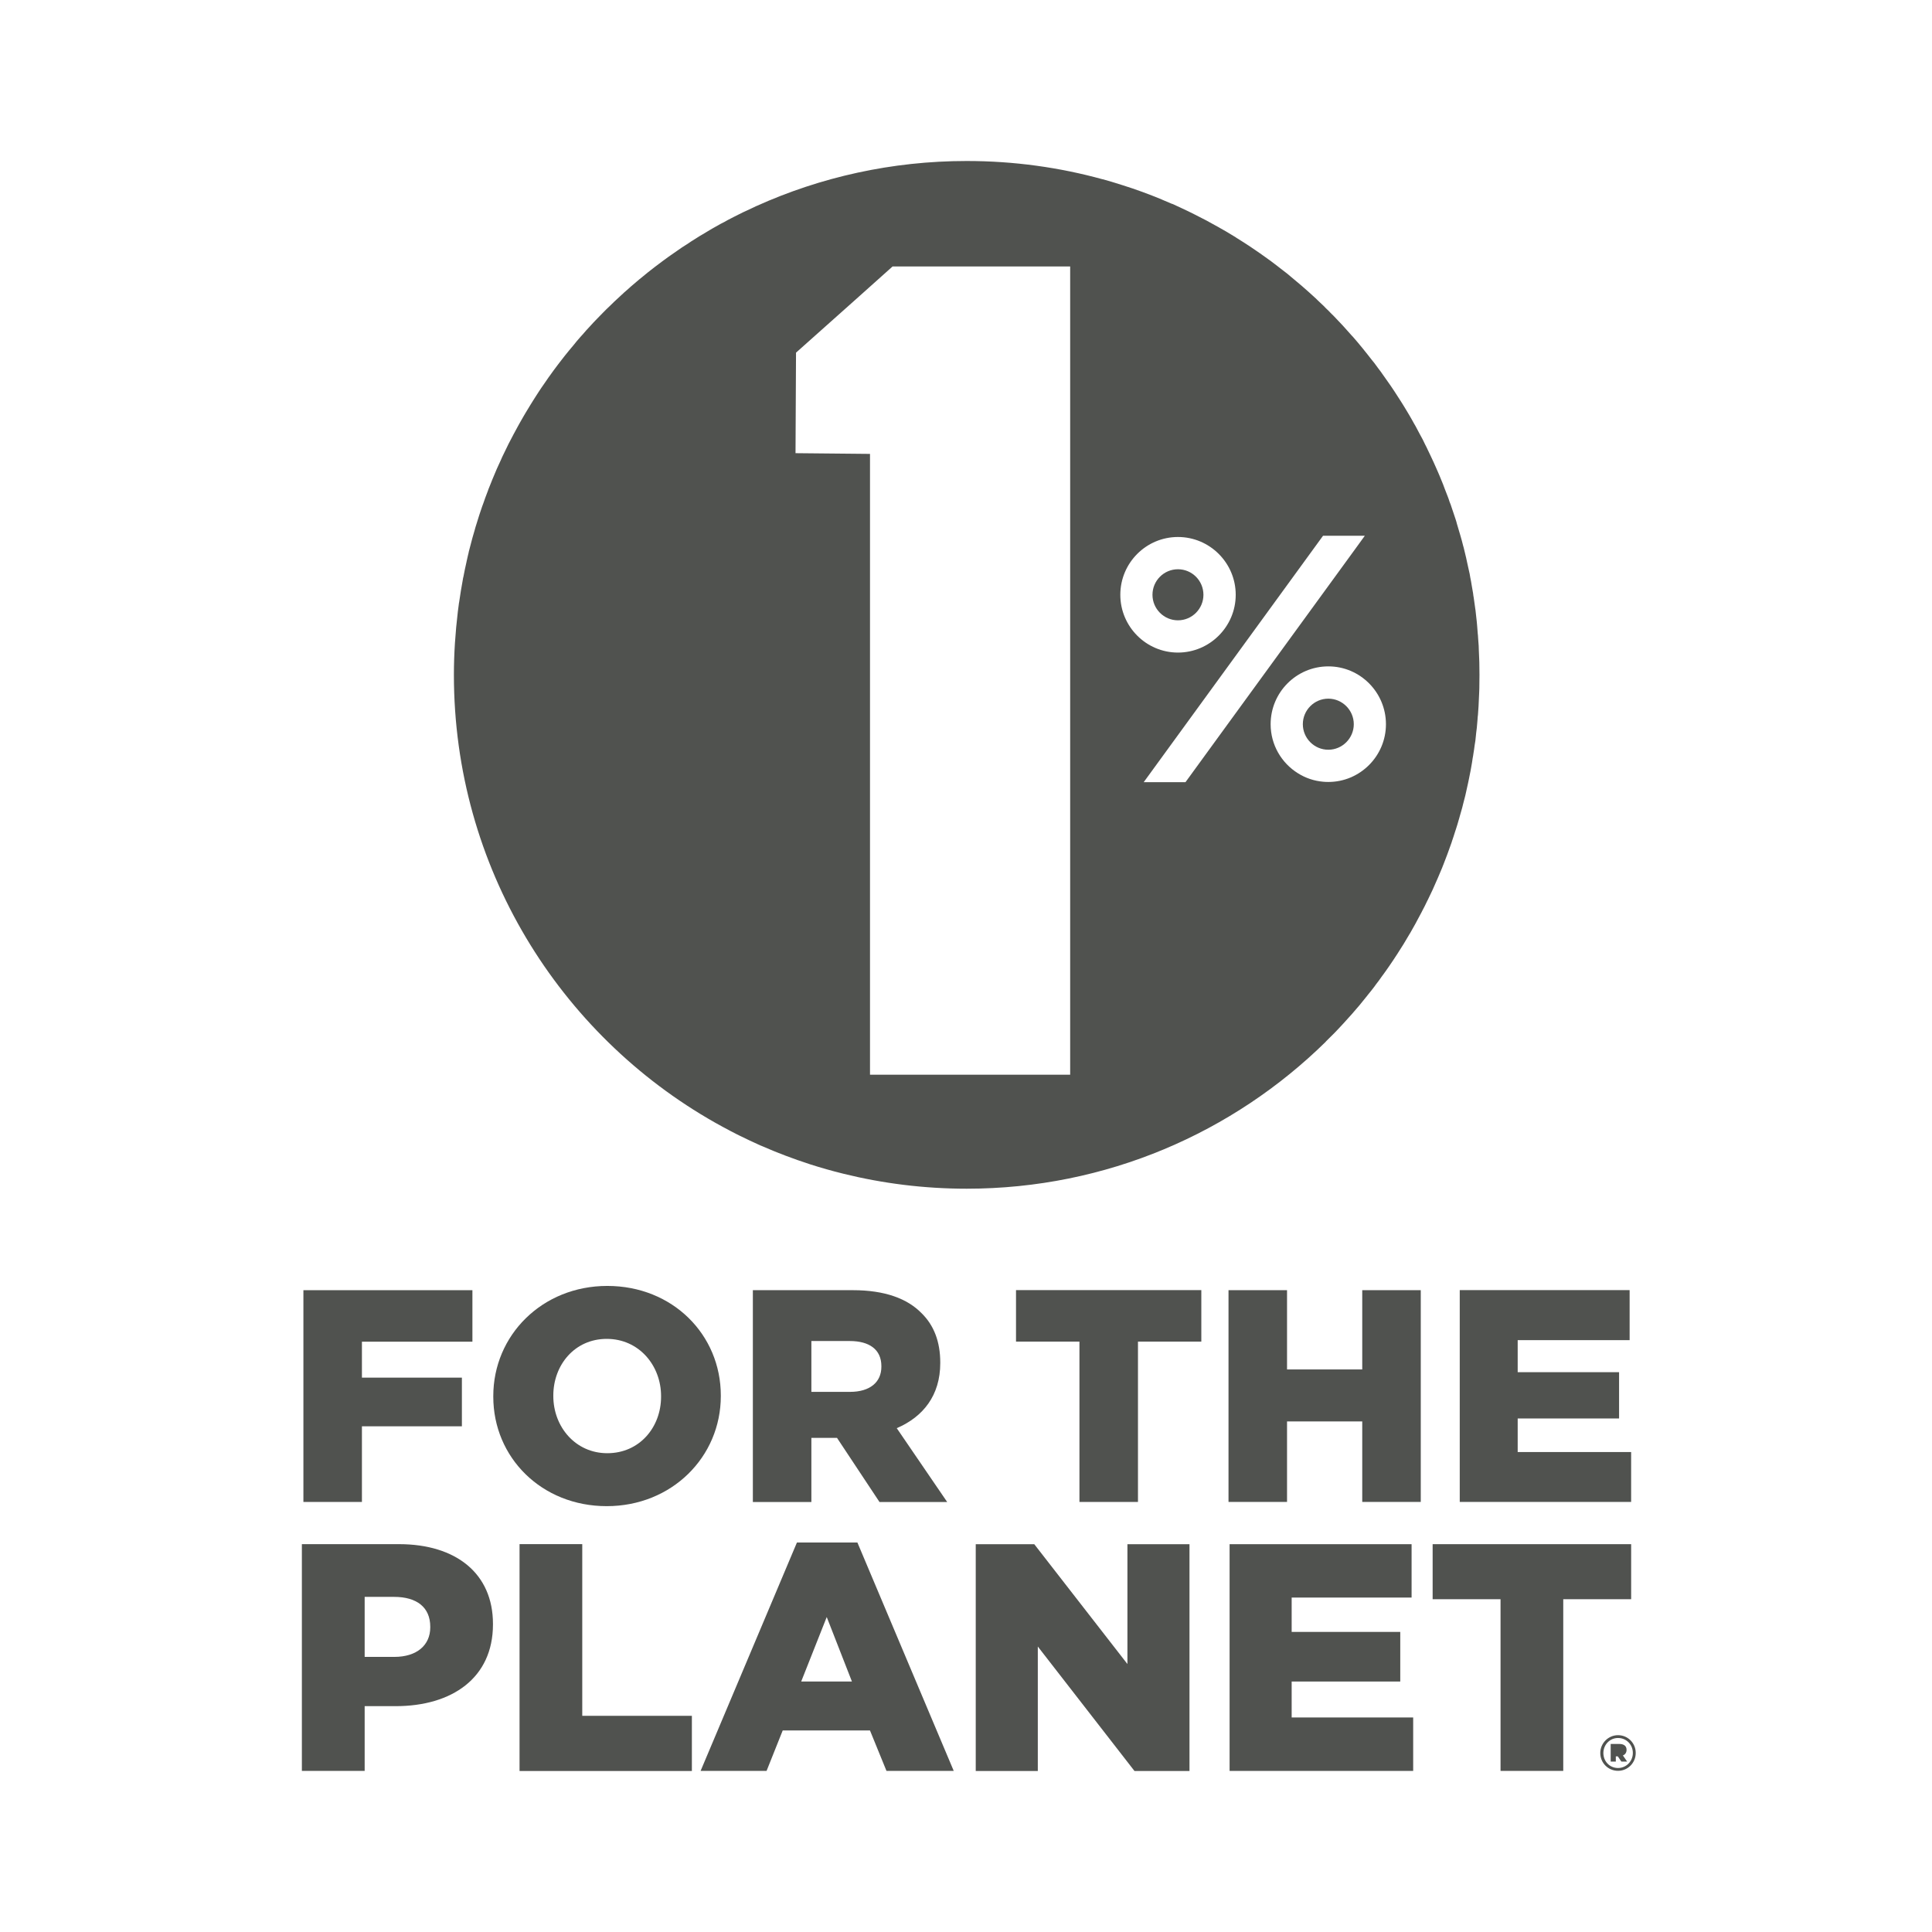
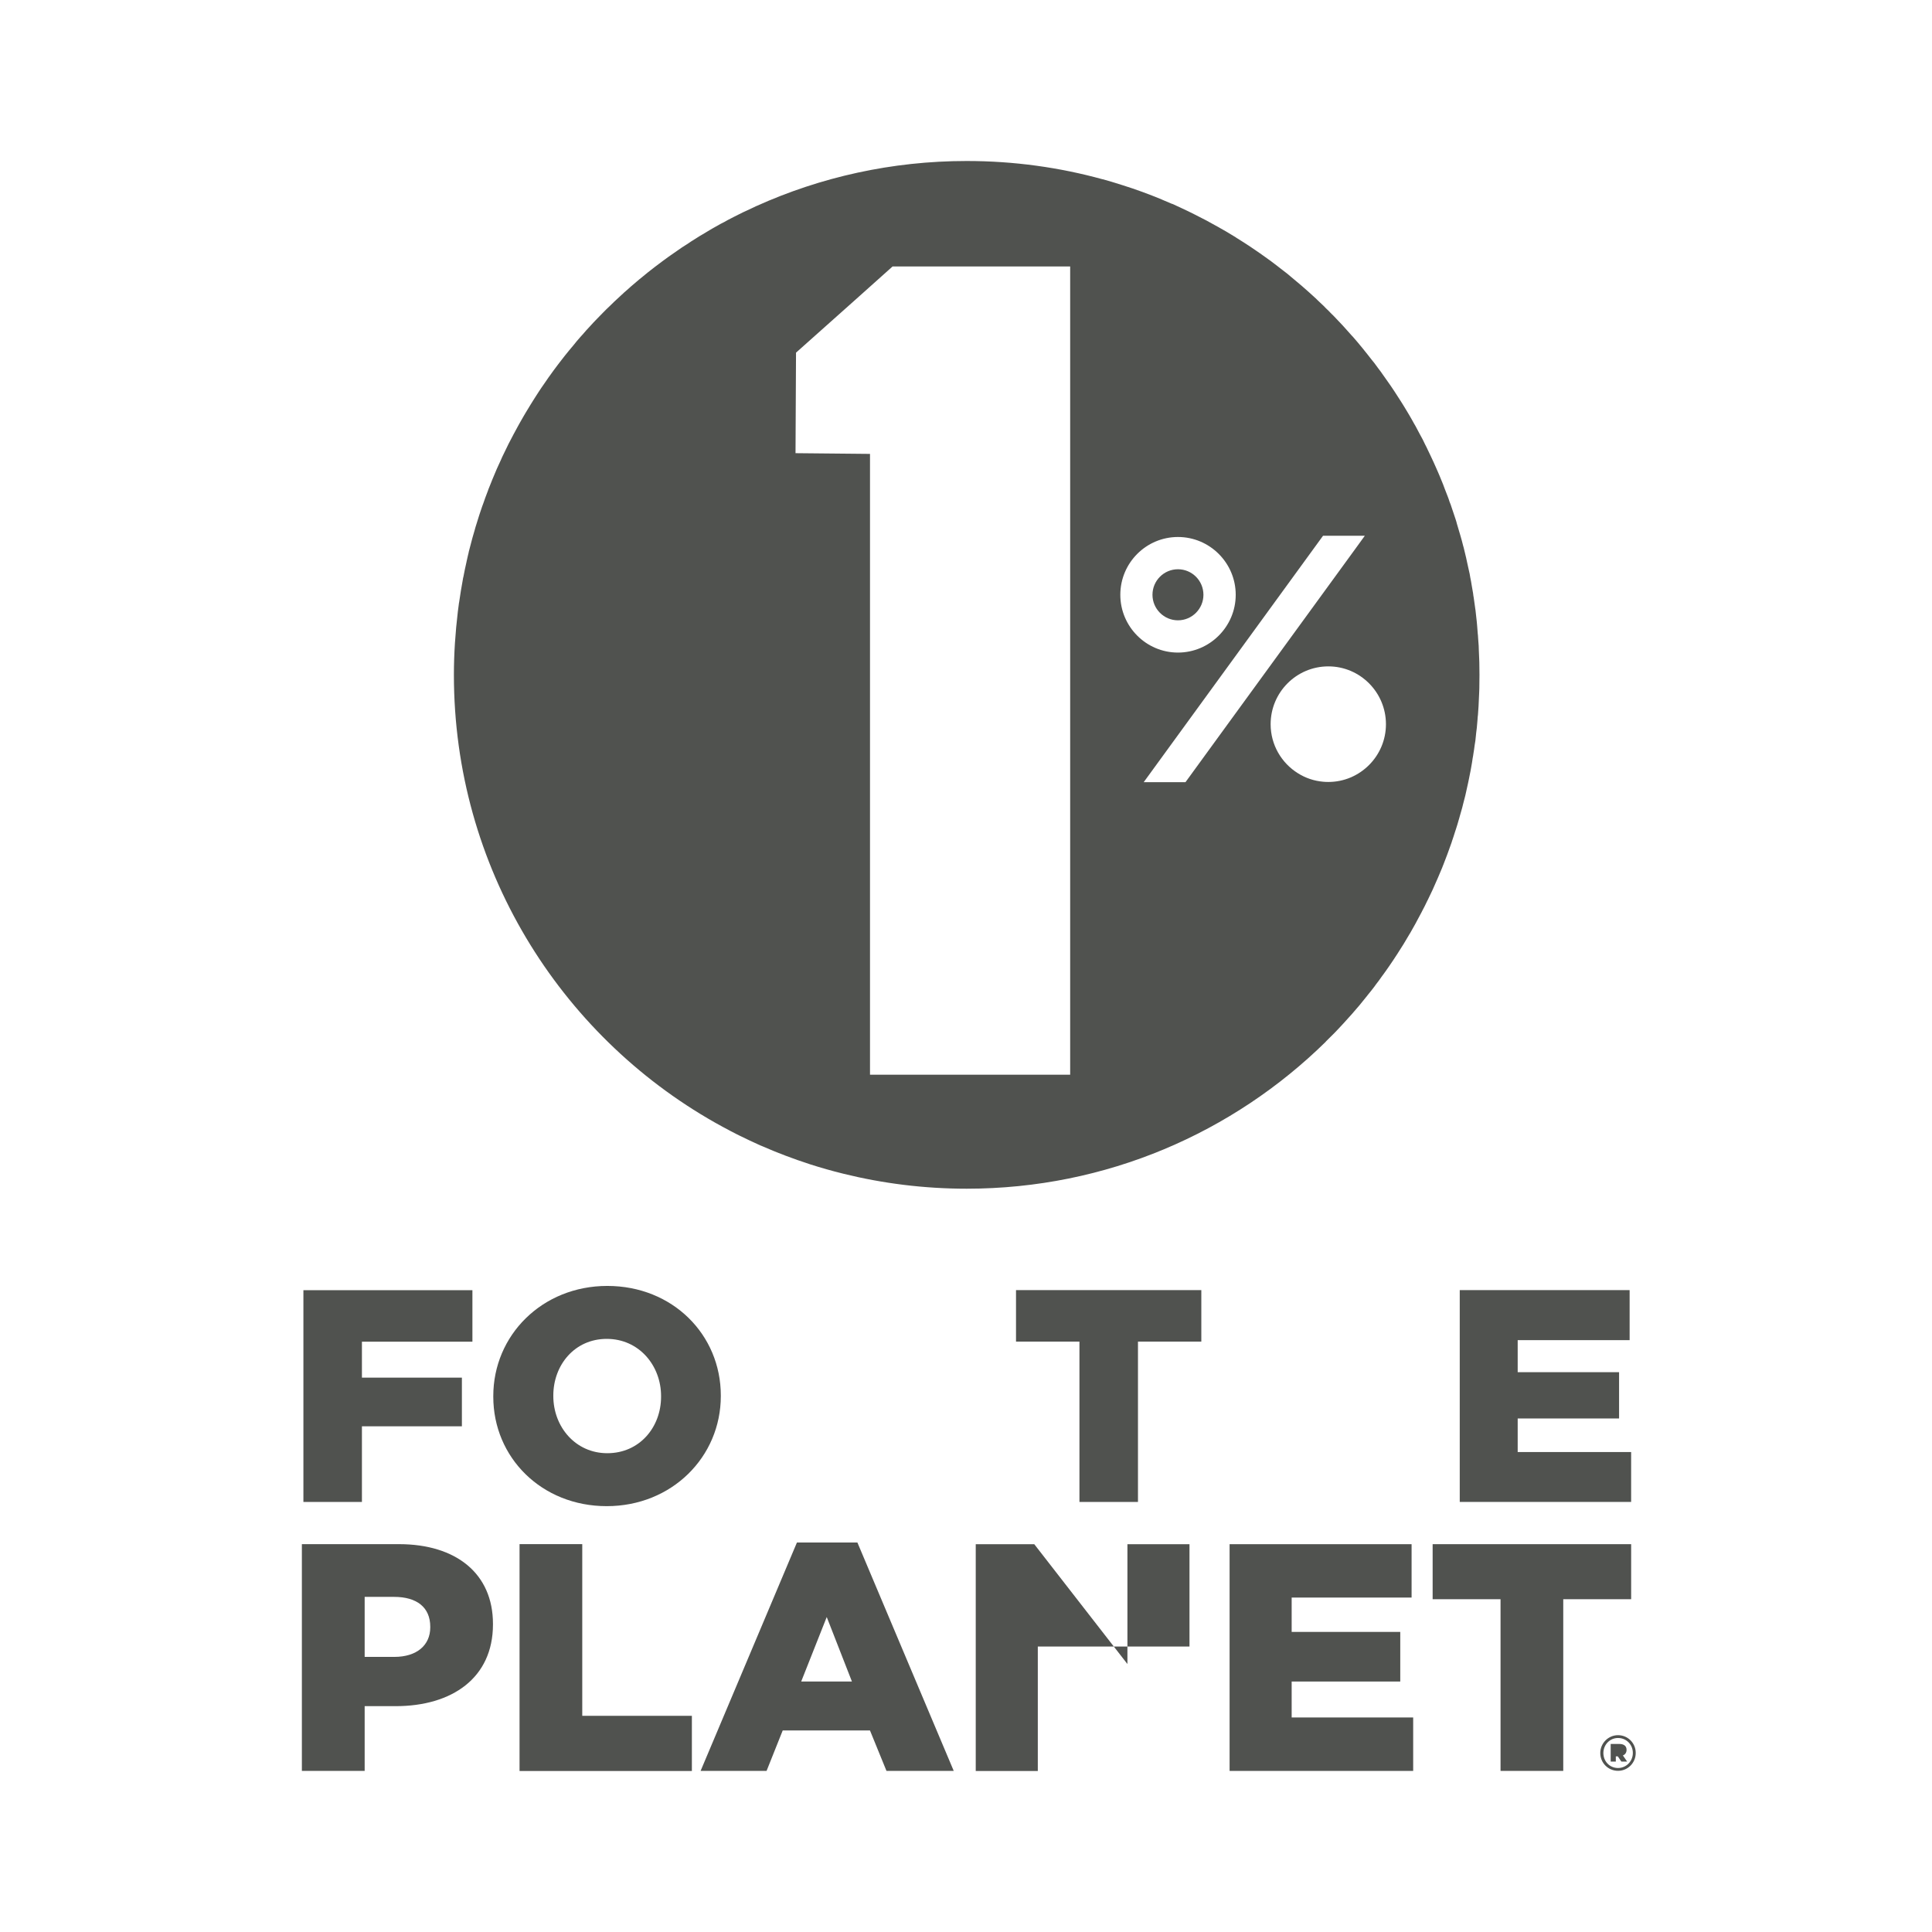
<svg xmlns="http://www.w3.org/2000/svg" fill="none" viewBox="0 0 96 96" height="96" width="96">
  <path fill="#50524F" d="M71.435 43.649C71.445 43.62 71.46 43.595 71.471 43.566C71.539 43.405 71.607 43.243 71.675 43.081C71.686 43.045 71.697 43.013 71.711 42.988C71.775 42.823 71.836 42.664 71.897 42.503C71.908 42.467 71.926 42.427 71.937 42.395C71.994 42.237 72.052 42.079 72.109 41.917C72.123 41.877 72.138 41.842 72.148 41.798C72.202 41.648 72.252 41.486 72.302 41.328C72.32 41.285 72.335 41.238 72.346 41.195C72.396 41.044 72.442 40.889 72.485 40.735C72.5 40.681 72.518 40.634 72.528 40.584C72.575 40.433 72.615 40.282 72.657 40.131C72.668 40.081 72.683 40.023 72.697 39.969C72.736 39.818 72.772 39.675 72.812 39.524C72.822 39.466 72.837 39.409 72.851 39.347C72.887 39.2 72.916 39.056 72.948 38.909C72.959 38.848 72.977 38.787 72.987 38.722C73.016 38.578 73.045 38.435 73.073 38.291C73.084 38.223 73.099 38.158 73.109 38.09C73.134 37.95 73.159 37.806 73.177 37.666C73.192 37.59 73.206 37.522 73.213 37.45C73.238 37.313 73.256 37.173 73.274 37.033C73.285 36.958 73.296 36.886 73.31 36.81C73.325 36.674 73.335 36.534 73.353 36.397C73.36 36.318 73.375 36.243 73.382 36.164C73.396 36.027 73.407 35.89 73.418 35.75C73.421 35.671 73.428 35.592 73.439 35.517C73.45 35.373 73.457 35.233 73.468 35.093C73.472 35.014 73.475 34.938 73.479 34.855C73.489 34.708 73.489 34.554 73.5 34.399C73.5 34.331 73.504 34.266 73.507 34.198C73.511 33.979 73.514 33.756 73.514 33.537C73.514 33.328 73.511 33.123 73.507 32.926C73.504 32.857 73.504 32.793 73.5 32.728C73.497 32.588 73.489 32.451 73.482 32.311C73.479 32.239 73.475 32.16 73.475 32.088C73.468 31.959 73.457 31.826 73.446 31.697C73.443 31.625 73.439 31.549 73.428 31.477C73.421 31.341 73.41 31.201 73.396 31.068C73.389 31.003 73.382 30.938 73.378 30.874C73.357 30.68 73.335 30.489 73.314 30.299L73.31 30.281C73.285 30.083 73.256 29.889 73.228 29.695C73.213 29.627 73.206 29.558 73.199 29.497C73.177 29.368 73.152 29.235 73.131 29.102C73.117 29.03 73.106 28.958 73.095 28.886C73.07 28.761 73.045 28.638 73.027 28.516C73.009 28.441 72.991 28.369 72.977 28.293C72.951 28.171 72.923 28.046 72.894 27.916C72.88 27.848 72.865 27.783 72.851 27.715C72.812 27.542 72.769 27.381 72.729 27.208C72.722 27.183 72.711 27.151 72.704 27.122C72.661 26.942 72.611 26.766 72.561 26.594C72.543 26.529 72.521 26.457 72.5 26.389C72.468 26.27 72.432 26.155 72.396 26.037C72.378 25.957 72.353 25.882 72.328 25.803C72.292 25.695 72.252 25.587 72.22 25.48C72.191 25.401 72.17 25.325 72.141 25.246C72.105 25.135 72.07 25.023 72.023 24.919C71.998 24.84 71.976 24.768 71.948 24.7C71.897 24.563 71.844 24.427 71.79 24.294C71.765 24.218 71.736 24.146 71.707 24.071C71.65 23.931 71.593 23.787 71.535 23.65C71.503 23.571 71.471 23.5 71.438 23.424C71.395 23.323 71.352 23.223 71.306 23.126C71.273 23.043 71.23 22.96 71.195 22.881C71.155 22.788 71.109 22.698 71.066 22.605C71.03 22.522 70.99 22.443 70.947 22.357C70.908 22.267 70.861 22.177 70.814 22.087C70.775 22.008 70.732 21.925 70.696 21.843C70.646 21.746 70.592 21.649 70.538 21.552C70.474 21.426 70.406 21.3 70.338 21.174C70.277 21.077 70.226 20.977 70.173 20.883C70.126 20.801 70.076 20.714 70.029 20.632C69.979 20.553 69.932 20.474 69.889 20.398C69.836 20.308 69.785 20.226 69.732 20.139C69.685 20.064 69.642 19.992 69.592 19.917C69.541 19.834 69.484 19.744 69.427 19.661C69.384 19.59 69.337 19.521 69.29 19.449C69.233 19.36 69.176 19.277 69.115 19.187C69.075 19.126 69.032 19.069 68.989 19.007C68.86 18.82 68.731 18.637 68.599 18.454C68.566 18.411 68.534 18.364 68.498 18.321C68.43 18.228 68.362 18.138 68.294 18.044C68.251 17.987 68.208 17.933 68.161 17.879C68.093 17.786 68.021 17.699 67.95 17.61C67.906 17.552 67.863 17.498 67.82 17.448C67.749 17.354 67.673 17.265 67.598 17.175C67.559 17.124 67.516 17.078 67.476 17.027C67.397 16.934 67.318 16.84 67.236 16.747C67.214 16.722 67.193 16.7 67.168 16.675C66.874 16.337 66.573 16.01 66.261 15.69C66.225 15.658 66.196 15.622 66.157 15.59C66.067 15.493 65.977 15.403 65.88 15.313C65.845 15.277 65.809 15.238 65.773 15.202C65.68 15.112 65.583 15.022 65.49 14.936C65.457 14.9 65.425 14.875 65.393 14.839C65.16 14.623 64.927 14.418 64.69 14.21C64.45 14.005 64.206 13.8 63.966 13.602C63.944 13.585 63.919 13.567 63.898 13.549C63.786 13.462 63.672 13.373 63.557 13.286C63.532 13.265 63.5 13.24 63.471 13.218C63.356 13.135 63.241 13.046 63.13 12.959C63.105 12.941 63.08 12.927 63.059 12.909C62.764 12.693 62.46 12.481 62.155 12.277C61.915 12.118 61.678 11.964 61.431 11.813C61.42 11.802 61.413 11.799 61.402 11.791C61.269 11.712 61.137 11.63 61.004 11.55C60.982 11.54 60.961 11.525 60.939 11.511C60.807 11.432 60.674 11.357 60.541 11.285C60.523 11.274 60.513 11.263 60.495 11.259C60.133 11.051 59.756 10.853 59.38 10.666C59.154 10.552 58.928 10.44 58.698 10.336C58.695 10.336 58.695 10.336 58.691 10.332C58.544 10.268 58.397 10.199 58.254 10.131C58.232 10.131 58.211 10.12 58.196 10.113C58.049 10.048 57.906 9.987 57.755 9.926C57.745 9.919 57.734 9.912 57.727 9.912C57.092 9.649 56.45 9.412 55.794 9.207C55.636 9.154 55.478 9.11 55.324 9.06C55.303 9.057 55.288 9.053 55.267 9.042C55.113 8.999 54.955 8.952 54.801 8.909C54.797 8.909 54.794 8.909 54.79 8.906V8.909C52.639 8.316 50.376 8 48.034 8C44.312 8 40.773 8.801 37.578 10.242H37.575C37.539 10.26 37.503 10.275 37.471 10.293C37.342 10.354 37.209 10.415 37.08 10.476C37.03 10.498 36.976 10.523 36.922 10.548C36.768 10.623 36.617 10.699 36.471 10.774C36.428 10.8 36.385 10.821 36.345 10.839C36.223 10.9 36.101 10.965 35.986 11.033C35.929 11.062 35.875 11.087 35.822 11.116C35.678 11.198 35.531 11.281 35.388 11.36C35.345 11.385 35.302 11.414 35.255 11.439C35.14 11.507 35.033 11.572 34.925 11.637C34.864 11.669 34.814 11.701 34.76 11.734C34.624 11.82 34.484 11.91 34.344 11.996C34.298 12.028 34.251 12.061 34.201 12.093C34.097 12.158 33.996 12.223 33.892 12.291C33.835 12.327 33.781 12.363 33.731 12.402C33.595 12.492 33.462 12.585 33.333 12.679C33.279 12.715 33.233 12.751 33.179 12.787C33.086 12.855 32.992 12.927 32.896 12.995C32.842 13.035 32.788 13.074 32.734 13.117C32.605 13.211 32.483 13.308 32.358 13.405C32.304 13.444 32.254 13.491 32.196 13.531C32.114 13.599 32.024 13.671 31.938 13.743C31.884 13.786 31.827 13.832 31.773 13.876C31.655 13.973 31.537 14.077 31.418 14.178C31.361 14.228 31.307 14.271 31.257 14.321C31.174 14.393 31.096 14.461 31.017 14.53C30.966 14.58 30.905 14.63 30.855 14.681C30.741 14.785 30.629 14.886 30.518 14.993C30.461 15.047 30.411 15.101 30.353 15.155C30.278 15.223 30.206 15.295 30.131 15.367C30.081 15.417 30.027 15.475 29.97 15.529C29.866 15.633 29.762 15.744 29.658 15.849C29.6 15.91 29.547 15.967 29.486 16.028C29.425 16.096 29.36 16.165 29.292 16.24C29.238 16.294 29.188 16.355 29.131 16.413C29.034 16.528 28.937 16.639 28.84 16.743C28.783 16.812 28.725 16.876 28.668 16.941C28.611 17.009 28.557 17.081 28.5 17.149C28.421 17.239 28.349 17.326 28.277 17.415C28.206 17.502 28.134 17.591 28.062 17.681C28.008 17.75 27.951 17.822 27.897 17.893C27.847 17.962 27.793 18.03 27.739 18.098C27.66 18.206 27.578 18.31 27.499 18.418C27.442 18.497 27.388 18.576 27.331 18.652C27.277 18.727 27.219 18.803 27.169 18.882C27.123 18.946 27.079 19.015 27.033 19.079C26.943 19.201 26.864 19.327 26.778 19.453C26.732 19.521 26.689 19.59 26.646 19.658C26.592 19.737 26.538 19.823 26.488 19.906C26.448 19.967 26.409 20.032 26.37 20.096C26.284 20.236 26.198 20.373 26.119 20.509C26.083 20.578 26.043 20.632 26.007 20.7C25.957 20.786 25.907 20.872 25.857 20.962C25.821 21.023 25.789 21.081 25.756 21.142C25.674 21.293 25.591 21.448 25.509 21.598C25.48 21.652 25.448 21.71 25.419 21.771C25.373 21.864 25.323 21.954 25.272 22.051C25.244 22.105 25.222 22.163 25.194 22.213C25.111 22.382 25.029 22.544 24.953 22.709C24.928 22.763 24.907 22.82 24.881 22.874C24.835 22.971 24.788 23.072 24.745 23.169C24.724 23.223 24.702 23.273 24.677 23.32C24.605 23.5 24.526 23.672 24.455 23.848C24.433 23.902 24.415 23.956 24.394 24.003C24.354 24.11 24.308 24.211 24.268 24.315C24.258 24.362 24.236 24.401 24.222 24.445C24.15 24.635 24.075 24.826 24.014 25.016C23.996 25.063 23.974 25.113 23.96 25.16C23.924 25.271 23.888 25.383 23.849 25.49C23.838 25.526 23.827 25.566 23.813 25.598C23.748 25.799 23.684 26.004 23.623 26.206C23.612 26.256 23.598 26.299 23.584 26.349C23.551 26.461 23.519 26.572 23.487 26.683C23.476 26.712 23.472 26.734 23.465 26.762C23.408 26.978 23.35 27.197 23.293 27.417C23.286 27.467 23.275 27.51 23.261 27.56C23.232 27.675 23.207 27.79 23.182 27.909C23.178 27.916 23.178 27.923 23.178 27.934C23.125 28.171 23.071 28.412 23.028 28.653C23.013 28.7 23.006 28.746 22.999 28.793C22.931 29.163 22.87 29.533 22.816 29.911C22.809 29.954 22.798 30 22.795 30.047C22.78 30.166 22.762 30.288 22.748 30.407V30.41C22.626 31.434 22.554 32.473 22.554 33.537C22.554 43.081 27.79 51.401 35.528 55.781C35.549 55.796 35.574 55.803 35.588 55.814C35.8 55.932 36.008 56.047 36.223 56.159C36.241 56.173 36.266 56.184 36.295 56.198C36.402 56.256 36.514 56.31 36.617 56.364C36.661 56.385 36.696 56.4 36.732 56.421C37.073 56.59 37.421 56.752 37.769 56.91C37.808 56.924 37.844 56.942 37.876 56.953C38.238 57.111 38.6 57.262 38.97 57.398C38.995 57.413 39.02 57.42 39.049 57.431C39.432 57.575 39.823 57.715 40.214 57.84C40.228 57.844 40.236 57.848 40.243 57.851C40.788 58.024 41.336 58.182 41.896 58.319C41.899 58.319 41.903 58.322 41.907 58.322C43.871 58.807 45.922 59.066 48.034 59.066C54.983 59.066 61.284 56.277 65.88 51.76V51.753C66.024 51.613 66.164 51.469 66.307 51.329C66.311 51.322 66.318 51.318 66.322 51.314C66.458 51.171 66.601 51.023 66.734 50.876C66.737 50.872 66.737 50.869 66.741 50.869C66.881 50.718 67.017 50.567 67.153 50.412L67.157 50.409C67.29 50.254 67.426 50.1 67.559 49.942L67.562 49.938C67.691 49.783 67.82 49.625 67.946 49.464C67.95 49.464 67.95 49.464 67.95 49.456C68.082 49.298 68.208 49.137 68.33 48.975C68.33 48.971 68.333 48.971 68.333 48.964C68.459 48.803 68.581 48.641 68.695 48.472C68.703 48.472 68.703 48.472 68.703 48.465C68.824 48.303 68.936 48.138 69.054 47.969C69.058 47.965 69.058 47.962 69.061 47.958C69.176 47.793 69.287 47.624 69.394 47.458C69.398 47.448 69.402 47.444 69.409 47.437C69.516 47.272 69.624 47.103 69.728 46.934C69.732 46.927 69.735 46.919 69.742 46.912C69.846 46.743 69.947 46.574 70.043 46.406L70.065 46.373C70.162 46.204 70.255 46.035 70.348 45.87C70.356 45.856 70.363 45.845 70.37 45.827C70.46 45.662 70.553 45.493 70.639 45.324C70.65 45.306 70.657 45.291 70.664 45.273C70.754 45.108 70.836 44.943 70.915 44.774L70.947 44.713C71.026 44.548 71.105 44.386 71.184 44.217C71.195 44.195 71.205 44.17 71.216 44.145C71.291 43.983 71.363 43.815 71.435 43.649ZM53.176 53.402H47.497H43.23V44.235V22.554L39.529 22.518L39.536 21.084L39.554 17.523L42.509 14.889L44.352 13.24H53.176V53.402ZM55.668 29.555C55.668 27.97 56.952 26.683 58.533 26.683C60.111 26.683 61.402 27.97 61.402 29.555C61.402 31.136 60.111 32.426 58.533 32.426C56.952 32.426 55.668 31.136 55.668 29.555ZM58.906 38.866L61.165 35.761L67.34 27.28L67.817 26.622H65.741L56.83 38.866H58.906ZM66.006 38.855C65.92 38.855 65.838 38.852 65.751 38.844C65.296 38.805 64.866 38.658 64.496 38.424C63.679 37.917 63.137 37.012 63.137 35.987C63.137 34.399 64.421 33.112 66.006 33.112C67.58 33.112 68.867 34.399 68.867 35.987C68.867 37.569 67.58 38.855 66.006 38.855Z" clip-rule="evenodd" fill-rule="evenodd" />
  <path fill="#50524F" d="M59.798 29.555C59.798 28.854 59.231 28.286 58.532 28.286C57.833 28.286 57.266 28.854 57.266 29.555C57.266 30.252 57.833 30.823 58.532 30.823C59.231 30.823 59.798 30.252 59.798 29.555Z" clip-rule="evenodd" fill-rule="evenodd" />
-   <path fill="#50524F" d="M66.003 34.716C65.304 34.716 64.737 35.288 64.737 35.985C64.737 36.682 65.304 37.254 66.003 37.254C66.699 37.254 67.269 36.682 67.269 35.985C67.269 35.288 66.699 34.716 66.003 34.716Z" clip-rule="evenodd" fill-rule="evenodd" />
  <path fill="#50524F" d="M17.984 70.872H22.951V68.454H17.984V66.668H23.474V64.109H15.076V74.631H17.984V70.872Z" clip-rule="evenodd" fill-rule="evenodd" />
  <path fill="#50524F" d="M30.148 74.84C33.386 74.84 35.817 72.389 35.817 69.37V69.342C35.817 66.316 33.418 63.897 30.177 63.897C26.939 63.897 24.511 66.348 24.511 69.37V69.403C24.511 72.421 26.91 74.84 30.148 74.84ZM27.494 69.342C27.494 67.825 28.556 66.528 30.148 66.528C31.754 66.528 32.848 67.854 32.848 69.37V69.403C32.848 70.919 31.779 72.209 30.177 72.209C28.588 72.209 27.494 70.891 27.494 69.37V69.342Z" clip-rule="evenodd" fill-rule="evenodd" />
-   <path fill="#50524F" d="M46.721 67.731V67.702C46.721 66.667 46.405 65.851 45.792 65.251C45.086 64.529 43.974 64.108 42.371 64.108H37.409V74.634H40.317V71.447H41.561H41.59L43.702 74.634H47.065L44.559 70.965C45.867 70.404 46.721 69.341 46.721 67.731ZM43.795 67.914C43.795 68.679 43.228 69.161 42.239 69.161H40.317V66.635H42.224C43.196 66.635 43.795 67.055 43.795 67.882V67.914Z" clip-rule="evenodd" fill-rule="evenodd" />
  <path fill="#50524F" d="M50.485 66.664H53.637V74.631H56.545V66.664H59.693V64.105H50.485V66.664Z" clip-rule="evenodd" fill-rule="evenodd" />
-   <path fill="#50524F" d="M67.689 68.047H63.952V64.108H61.044V74.63H63.952V70.63H67.689V74.63H70.597V64.108H67.689V68.047Z" clip-rule="evenodd" fill-rule="evenodd" />
  <path fill="#50524F" d="M75.413 72.151V70.483H80.451V68.183H75.413V66.591H80.975V64.105H72.534V74.63H81.05V72.151H75.413Z" clip-rule="evenodd" fill-rule="evenodd" />
  <path fill="#50524F" d="M19.823 76.728H15V87.994H18.12V84.778H19.661C22.455 84.778 24.495 83.38 24.495 80.72V80.688C24.495 78.19 22.666 76.728 19.823 76.728ZM21.379 80.864C21.379 81.752 20.709 82.33 19.593 82.33H18.12V79.348H19.582C20.709 79.348 21.379 79.865 21.379 80.832V80.864Z" clip-rule="evenodd" fill-rule="evenodd" />
  <path fill="#50524F" d="M28.932 76.727H25.816V88H34.379V85.258H28.932V76.727Z" clip-rule="evenodd" fill-rule="evenodd" />
  <path fill="#50524F" d="M39.599 76.647L34.812 87.996H38.09L38.893 85.984H43.228L44.049 87.996H47.391L42.604 76.647H39.599ZM39.811 83.554L41.08 80.349L42.332 83.554H39.811Z" clip-rule="evenodd" fill-rule="evenodd" />
-   <path fill="#50524F" d="M56.021 82.685L51.392 76.73H48.484V88H51.568V81.815L56.372 88H59.105V76.73H56.021V82.685Z" clip-rule="evenodd" fill-rule="evenodd" />
+   <path fill="#50524F" d="M56.021 82.685L51.392 76.73H48.484V88H51.568V81.815H59.105V76.73H56.021V82.685Z" clip-rule="evenodd" fill-rule="evenodd" />
  <path fill="#50524F" d="M64.182 83.554H69.578V81.089H64.182V79.382H70.141V76.73H61.098V87.996H70.22V85.34H64.182V83.554Z" clip-rule="evenodd" fill-rule="evenodd" />
  <path fill="#50524F" d="M71.187 79.464H74.561V87.995H77.677V79.464H81.051V76.729H71.187V79.464Z" clip-rule="evenodd" fill-rule="evenodd" />
  <path fill="#50524F" d="M80.823 86.95C80.823 86.742 80.673 86.656 80.457 86.656H80.034V87.532H80.289V87.274H80.389L80.565 87.532H80.852L80.64 87.227C80.752 87.184 80.823 87.087 80.823 86.95Z" clip-rule="evenodd" fill-rule="evenodd" />
  <path fill="#50524F" d="M80.399 86.22C79.908 86.22 79.517 86.626 79.517 87.107C79.517 87.593 79.905 87.991 80.399 87.991C80.891 87.991 81.278 87.589 81.278 87.107V87.1C81.278 86.619 80.894 86.22 80.399 86.22ZM81.135 87.107C81.135 87.513 80.812 87.851 80.399 87.851C79.98 87.851 79.671 87.517 79.671 87.107C79.671 86.698 79.987 86.36 80.399 86.36C80.819 86.36 81.135 86.694 81.135 87.1V87.107Z" clip-rule="evenodd" fill-rule="evenodd" />
</svg>